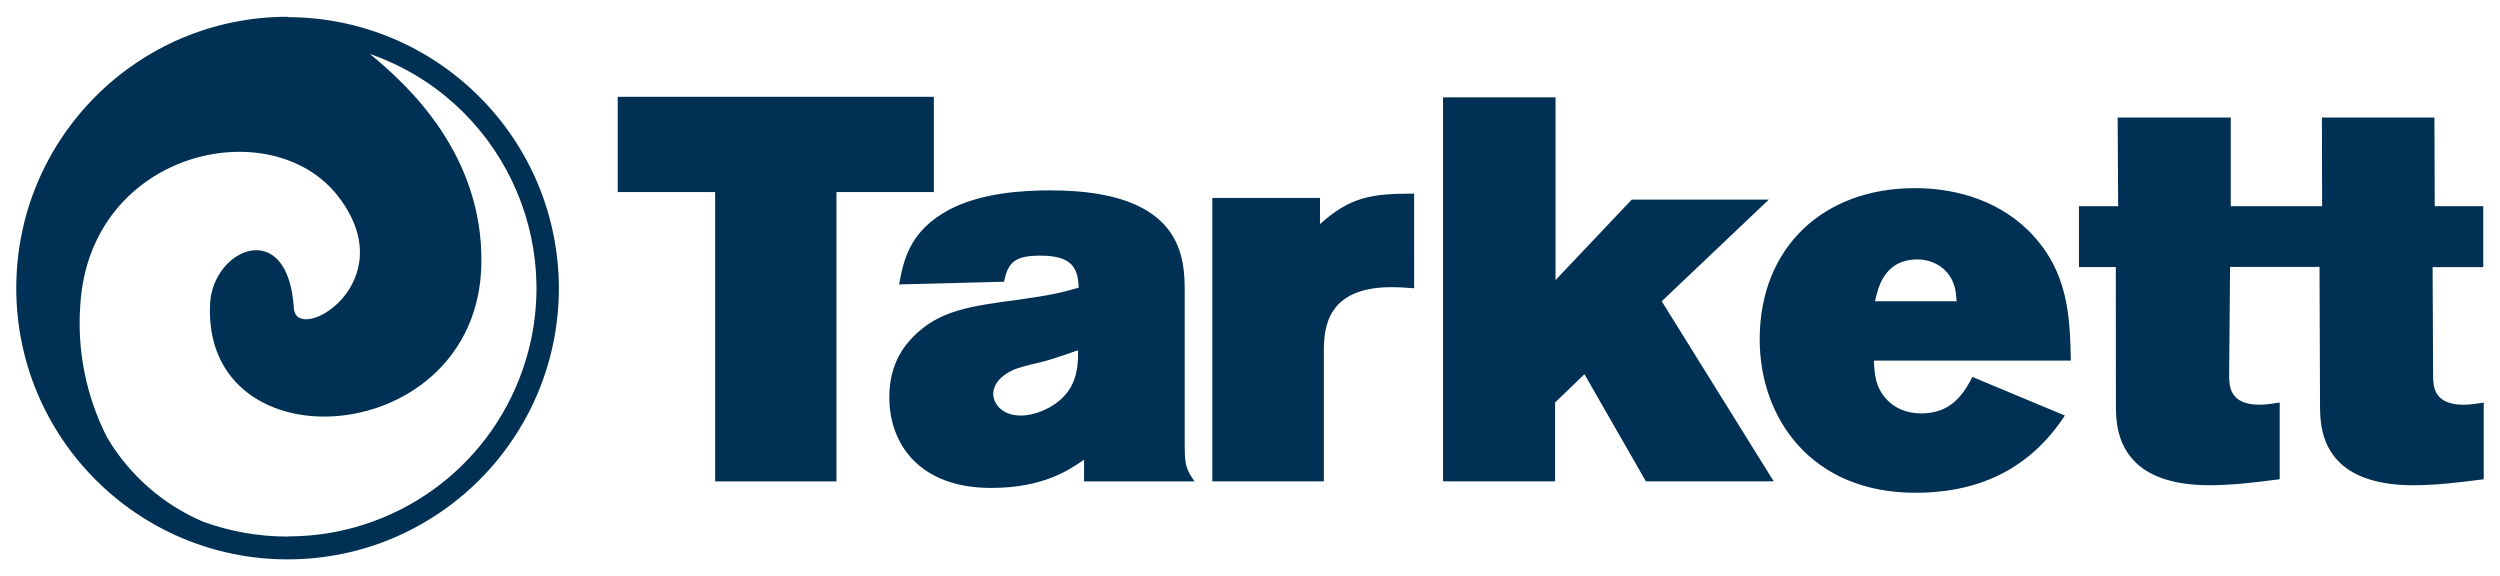
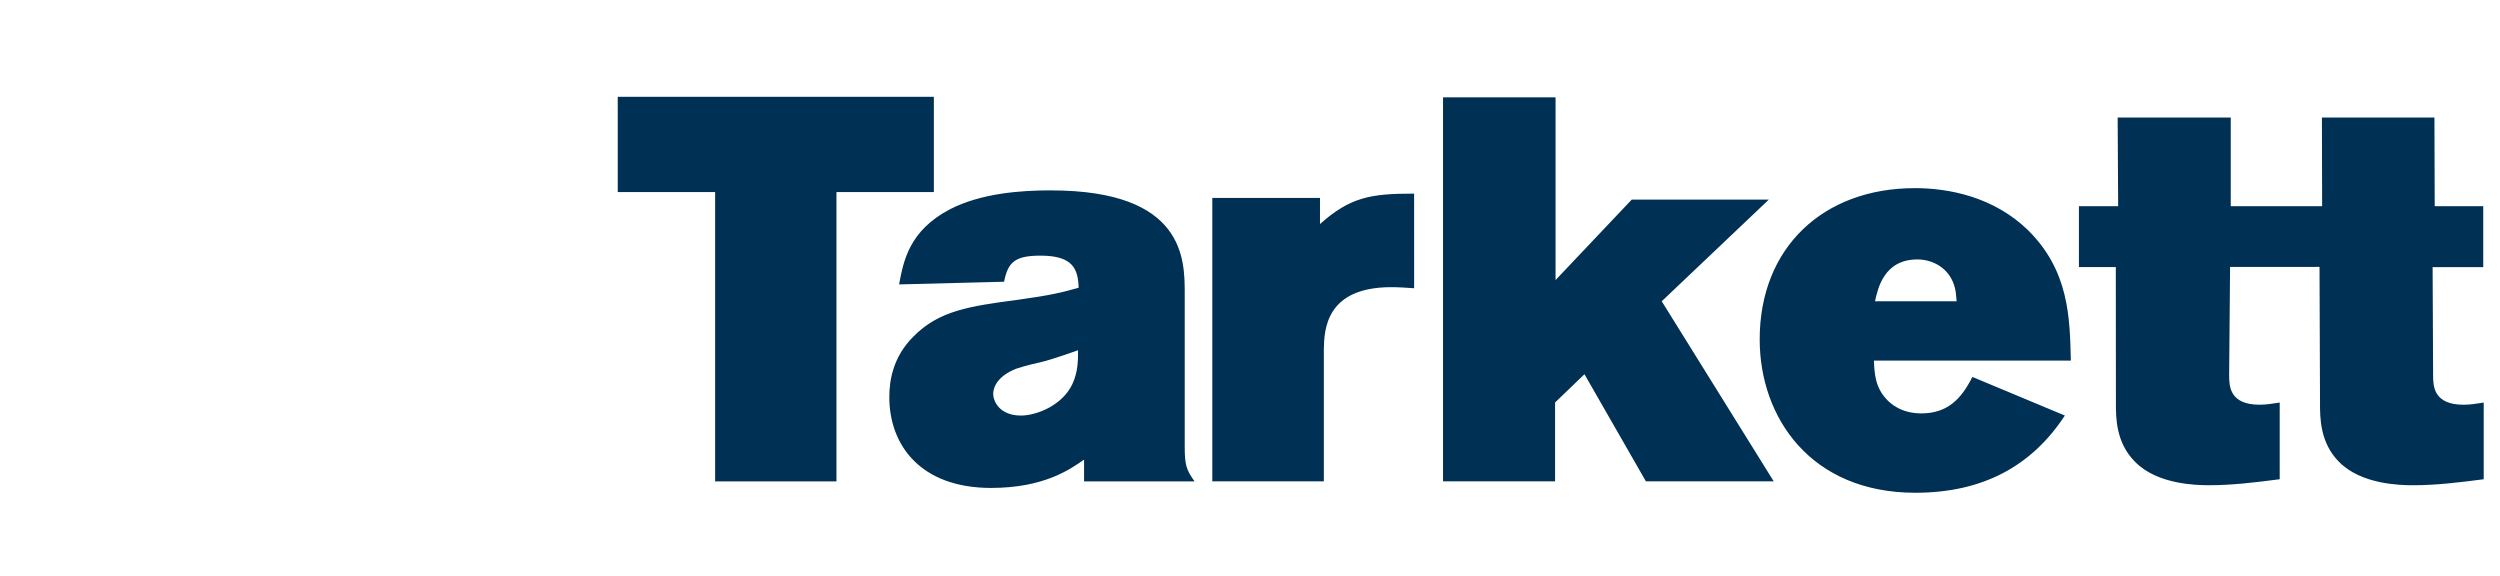
<svg xmlns="http://www.w3.org/2000/svg" height="236" viewBox="-.936 -.936 143.686 33.056" width="1024">
  <g fill="#003054">
    <path d="m34.568 4.597v5.475h5.598v16.629h6.973v-16.629h5.598v-5.475zm47.434.033v22.068h6.439v-4.531l1.689-1.625 3.531 6.156h7.346l-6.436-10.348 6.156-5.844h-7.879l-4.379 4.625v-10.502zm38.773 1.156.029 5.098h-2.254v3.5h2.119l.006 7.848c0 .811.001 2.248 1.1 3.344 1.28 1.314 3.564 1.346 4.25 1.346 1.343 0 2.627-.158 4.064-.344v-4.408c-.376.062-.784.125-1.156.125-1.72 0-1.75-1.063-1.75-1.689l.053-6.23 5.141-.002.029 7.859c0 .811-.001 2.248 1.09 3.344 1.285 1.314 3.565 1.346 4.254 1.346 1.344 0 2.624-.158 4.064-.344v-4.408c-.378.062-.781.125-1.156.125-1.721 0-1.752-1.063-1.752-1.689l-.029-6.221h2.91v-3.5h-2.789l-.016-5.098h-6.467l.012 5.098h-5.252v-5.098h-6.5zm-11.662 4.062c-5.255 0-8.912 3.41-8.912 8.693 0 4.501 2.941 8.814 8.943 8.814 3.875 0 6.689-1.529 8.596-4.438l-5.316-2.219c-.655 1.314-1.468 2.096-2.938 2.096-1.185 0-1.781-.598-1.938-.752-.721-.72-.751-1.564-.781-2.283h11.318c-.061-2.469-.095-5.159-2.471-7.504-1.968-1.907-4.533-2.408-6.502-2.408zm-49.652.127c-1.688 0-4 .155-5.812 1.094-2.314 1.218-2.658 2.939-2.91 4.312l6.035-.154c.219-1.126.626-1.5 2.094-1.5 1.847 0 2.158.749 2.191 1.844-.971.281-1.66.438-3.441.686-2.846.376-4.593.629-6.064 2.129-1.159 1.156-1.377 2.501-1.377 3.471 0 2.751 1.784 5.221 5.848 5.221 3.031 0 4.533-1.062 5.346-1.627v1.25h6.35c-.47-.656-.566-.938-.566-1.998v-8.818c0-1.939.001-5.908-7.691-5.908zm20.879.187c-2.471 0-3.659.186-5.41 1.75v-1.502h-6.189v16.289h6.41v-7.627c.03-1.062.093-3.533 3.879-3.533.435 0 .872.03 1.311.062zm28.93 3.783c.875 0 1.879.5 2.156 1.656.064.249.064.501.094.748h-4.691c.158-.716.503-2.404 2.441-2.404zm-48.246 5.221c0 .562.001 1.219-.309 1.906-.564 1.252-2.068 1.846-2.973 1.846-1.219 0-1.594-.811-1.594-1.248 0-.19.062-.94 1.312-1.441.562-.186 1.125-.314 1.656-.438.655-.188 1.281-.406 1.906-.625z" />
-     <path d="m15.603 29.874c-1.655.001-3.297-.286-4.854-.851-2.316-.985-4.255-2.686-5.535-4.854-1.206-2.369-1.736-5.025-1.53-7.675.59-8.817 11.008-11.129 14.831-6.155 3.822 4.974-2.433 8.566-2.562 6.405-.33-5.285-4.654-3.433-4.814-.26-.48 9.527 15.402 8.406 15.592-2.283.11-6.295-4.234-10.297-6.415-12.069 7.44 2.585 11.374 10.712 8.787 18.152-1.995 5.742-7.412 9.588-13.491 9.579m0-29.864c-8.611-.011-15.601 6.961-15.613 15.572-.011 8.611 6.961 15.601 15.573 15.613 8.611.011 15.601-6.961 15.613-15.572-.011-8.602-6.98-15.575-15.582-15.592l.01-.02z" />
  </g>
</svg>